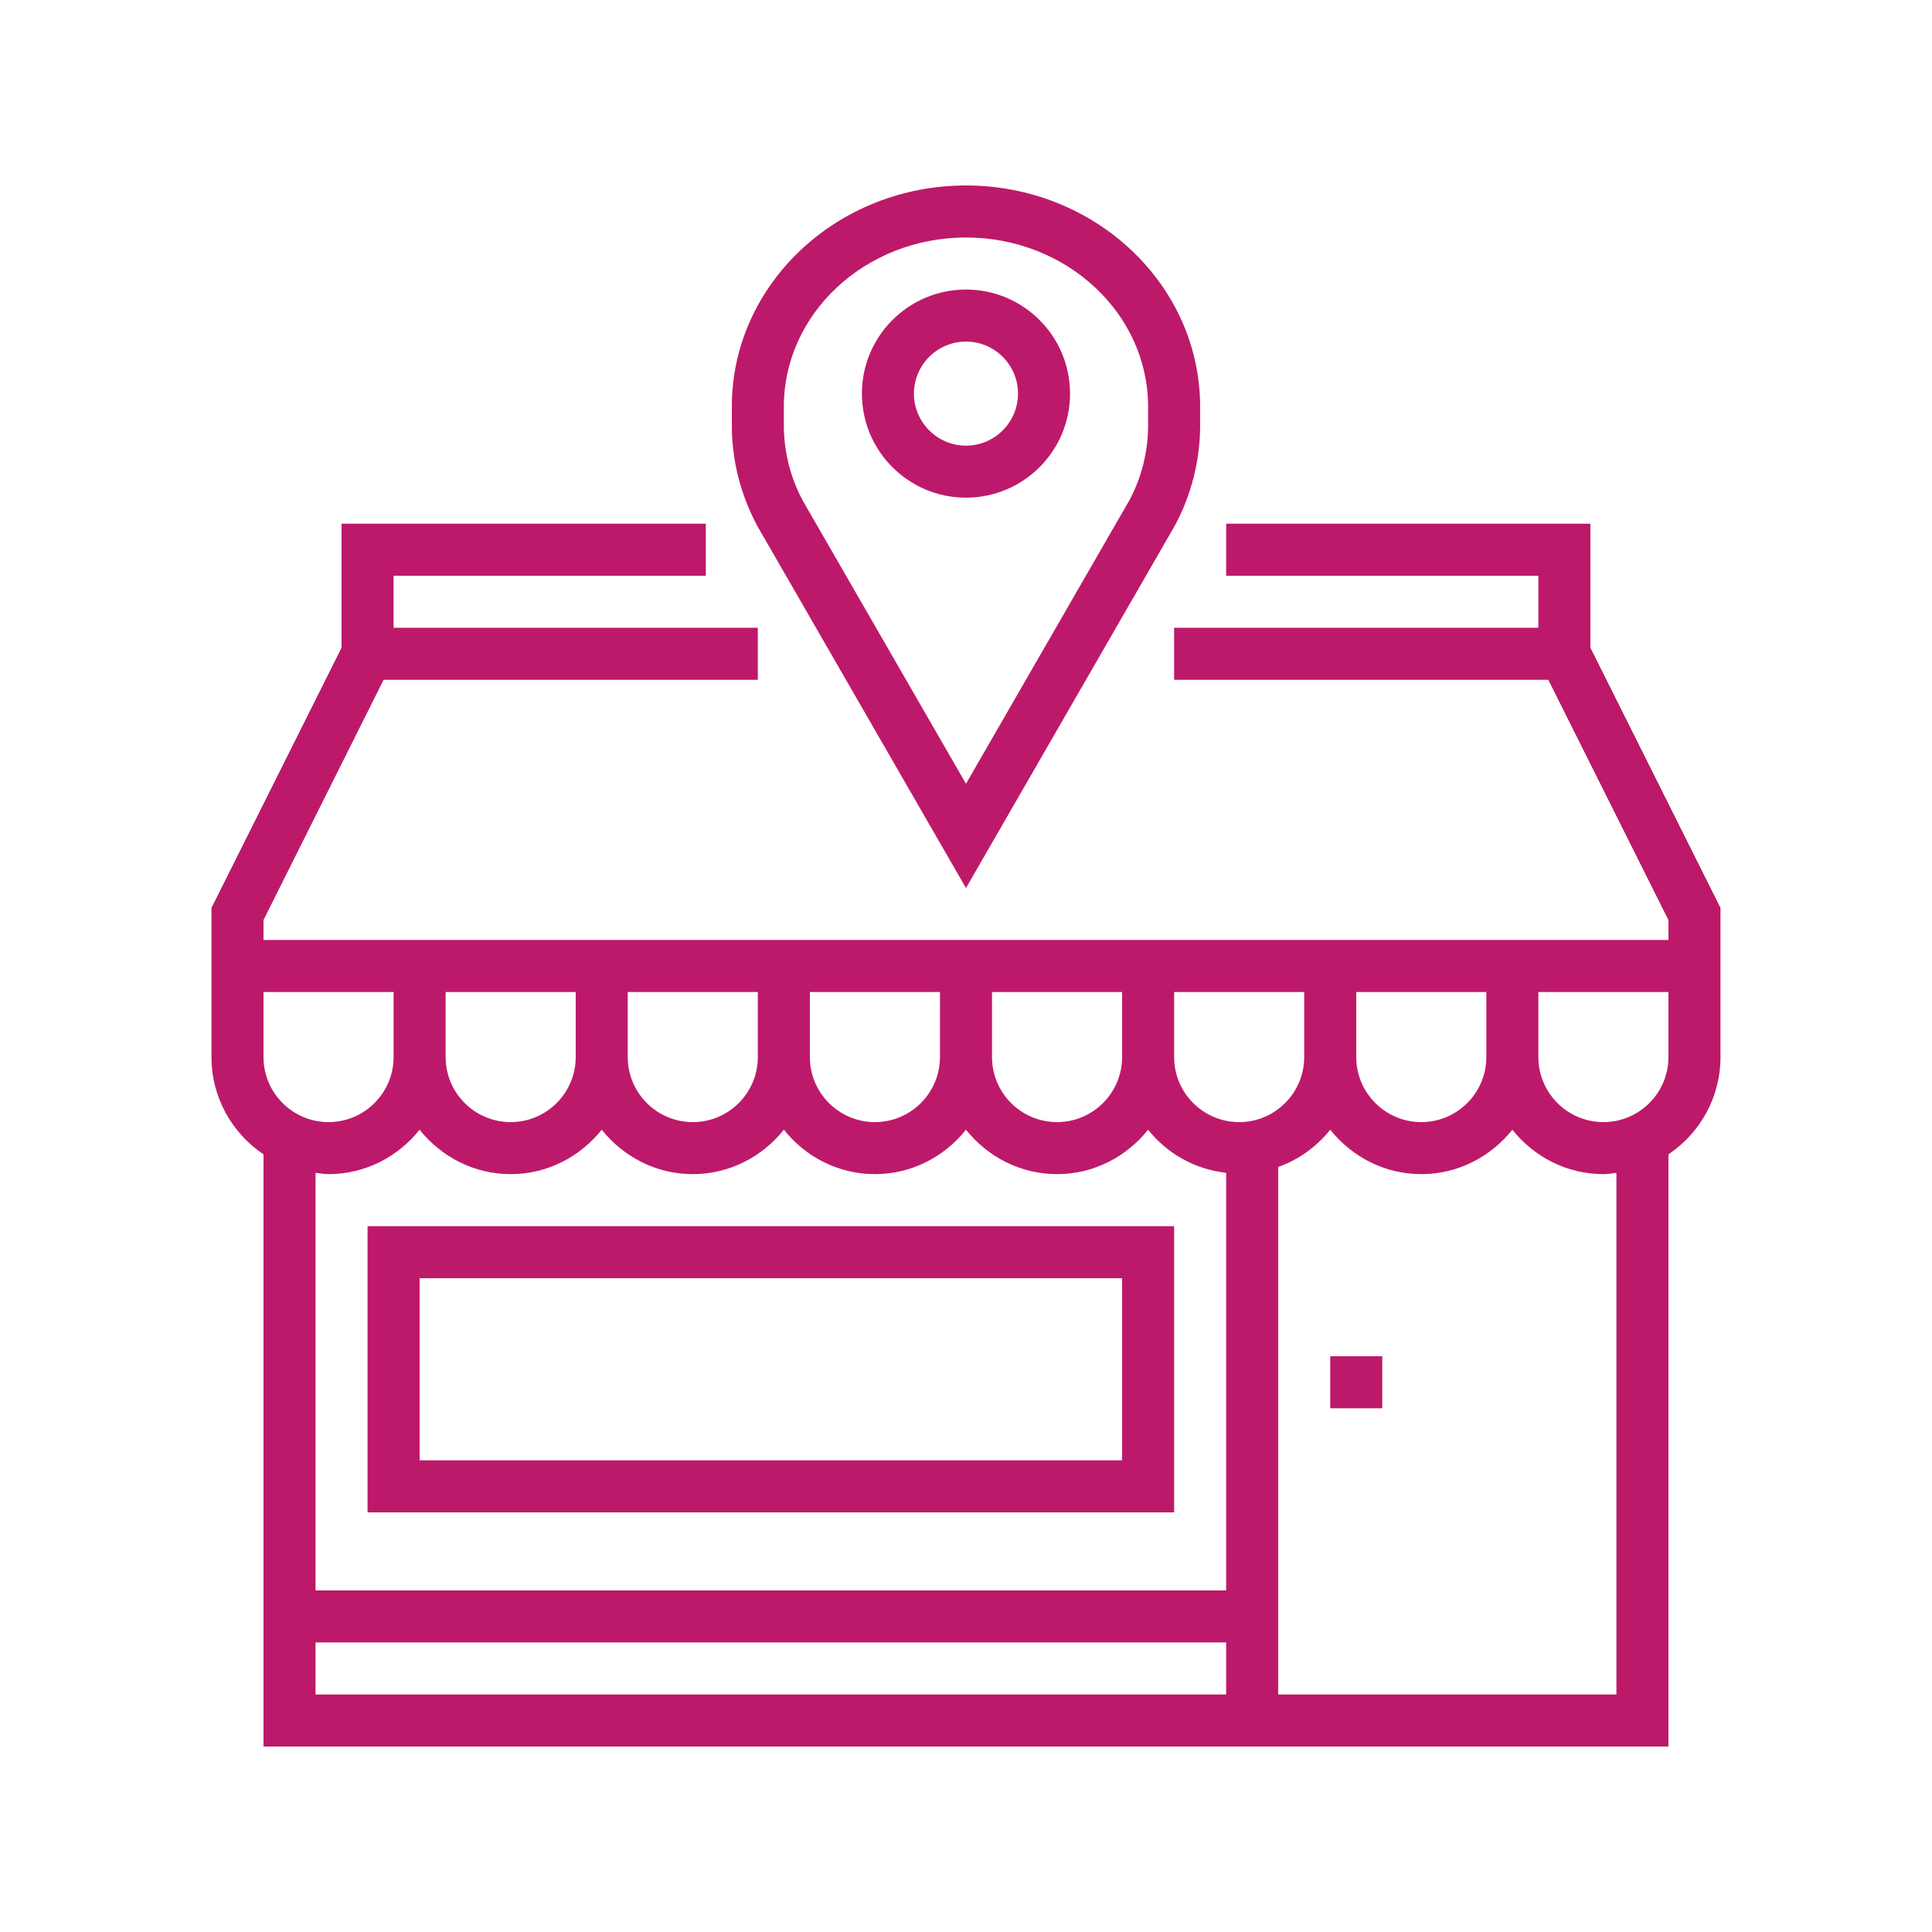
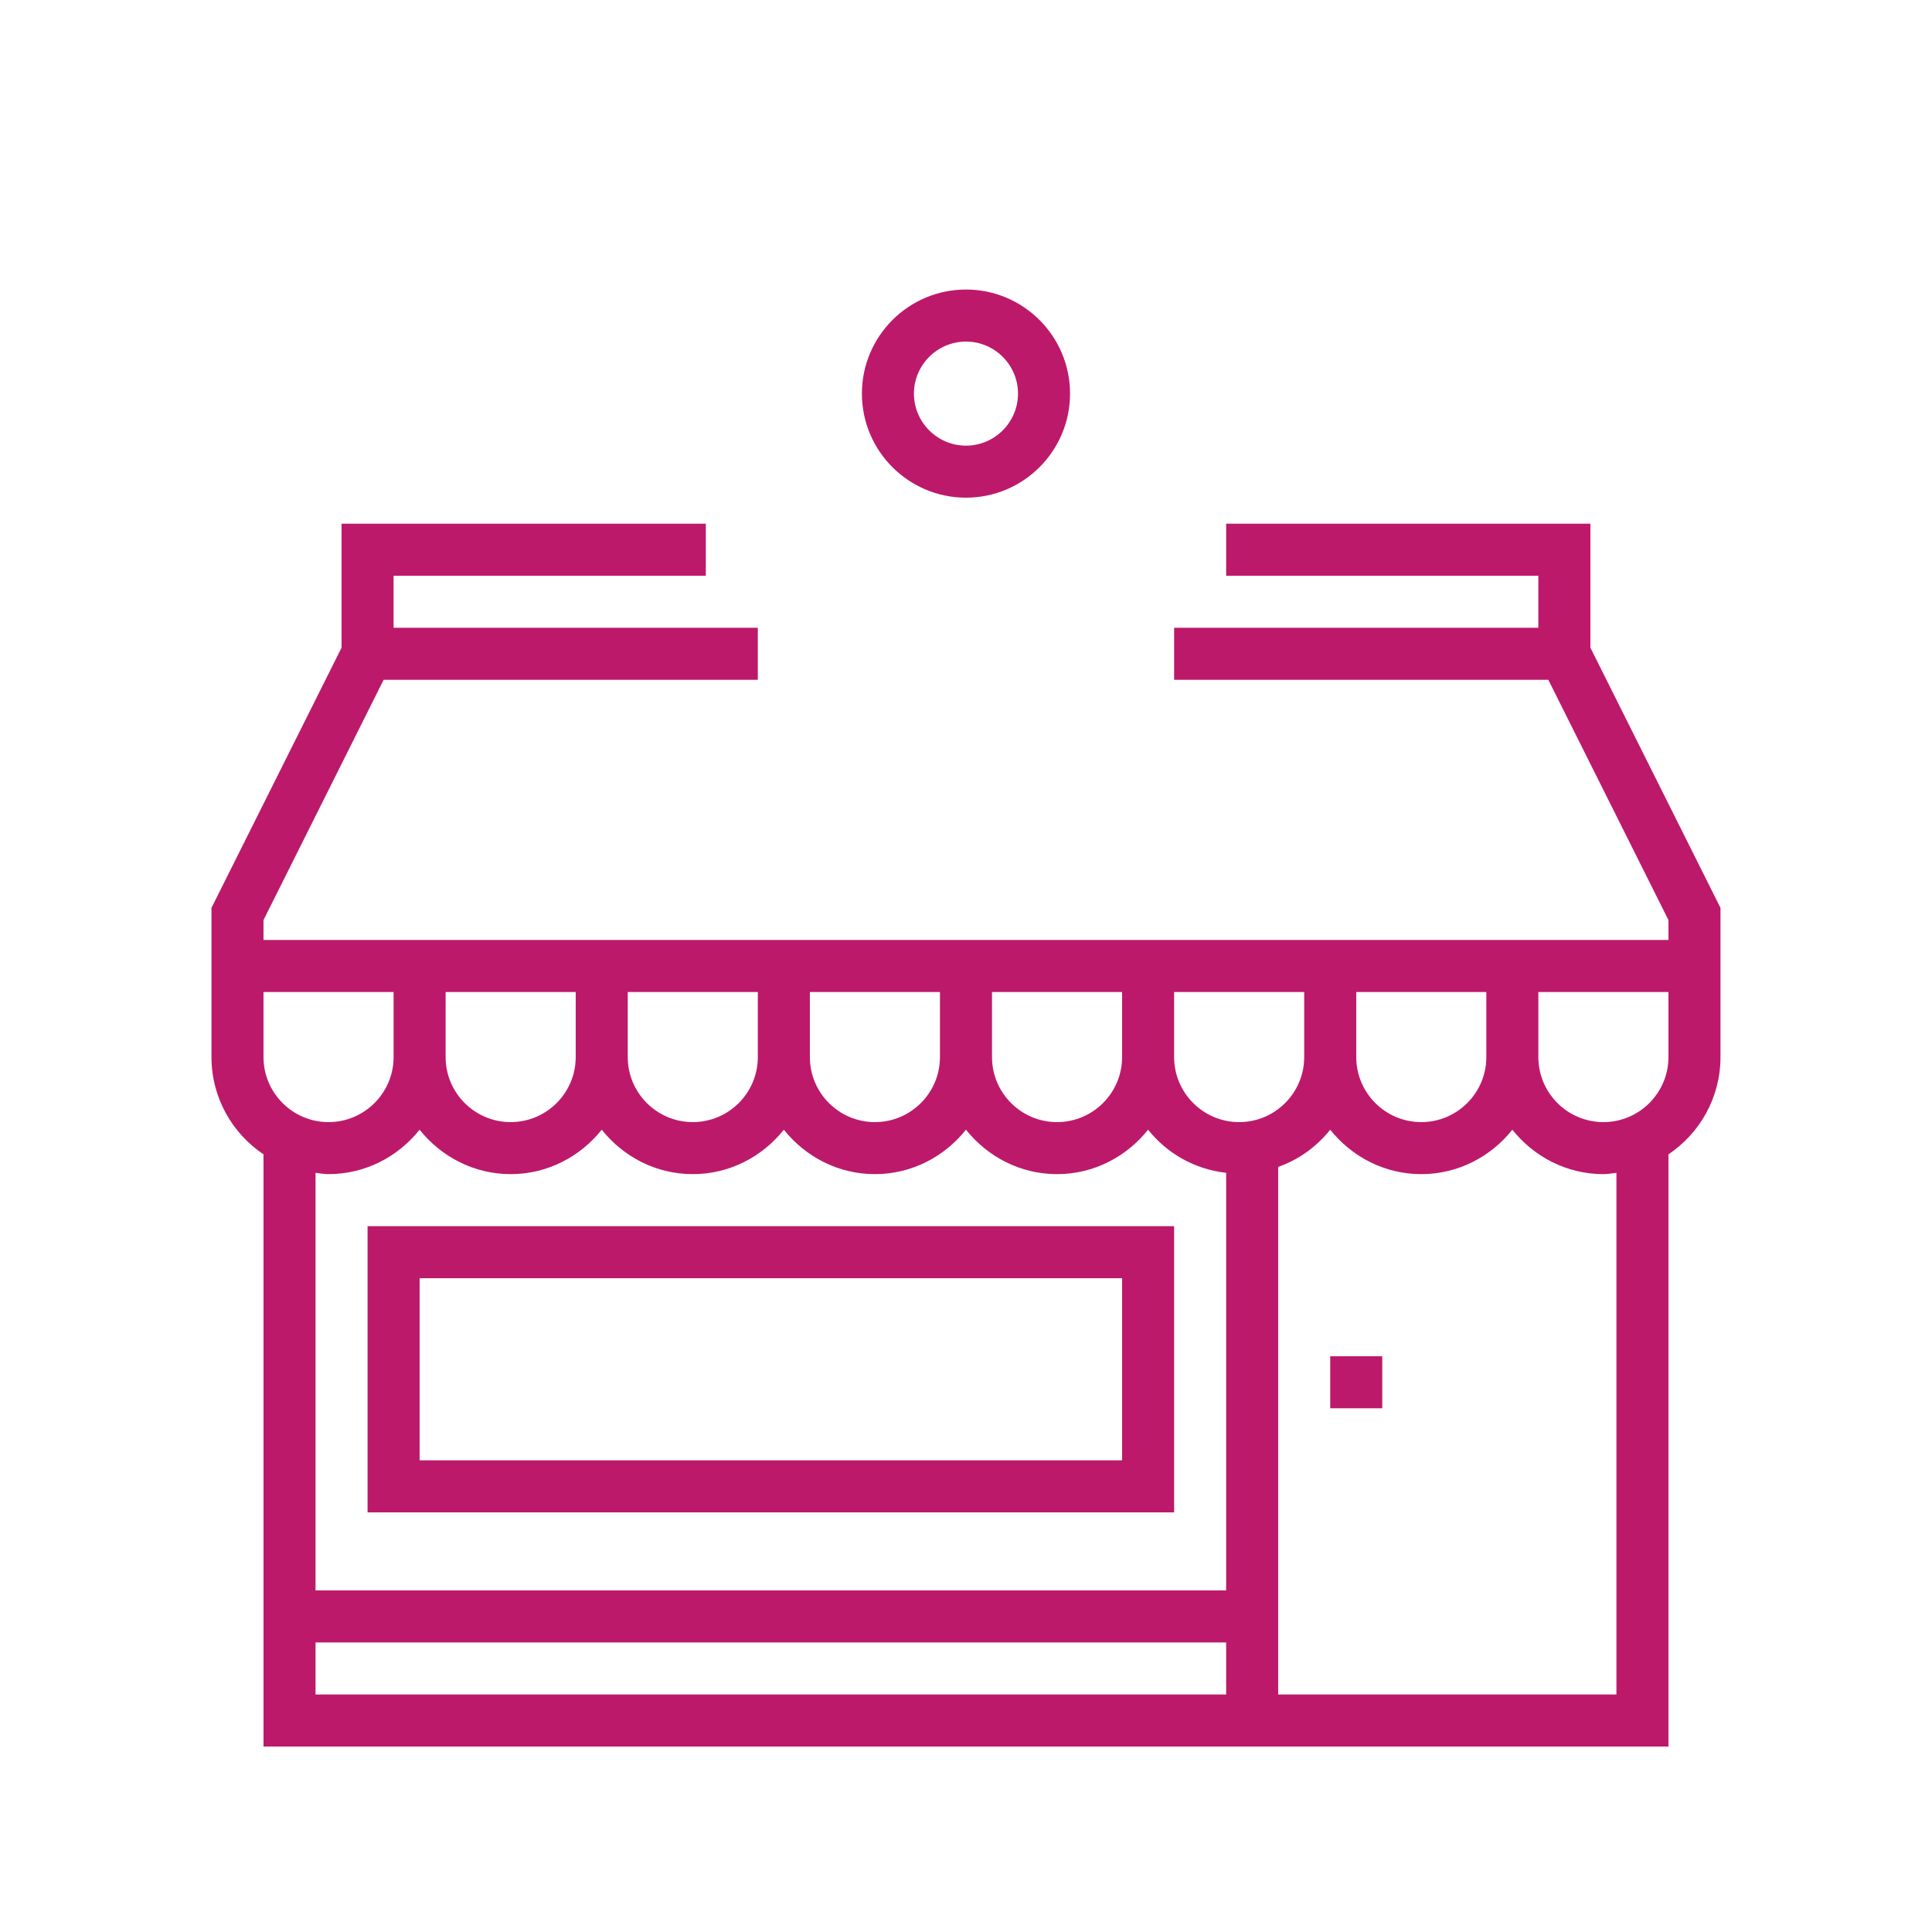
<svg xmlns="http://www.w3.org/2000/svg" width="500" zoomAndPan="magnify" viewBox="0 0 375 375" height="500" preserveAspectRatio="xMidYMid meet" version="1.0">
-   <path fill="#bd196a" d="M 152.145 78.926 C 152.145 60.816 168.004 46.098 187.496 46.098 C 206.984 46.098 222.844 60.816 222.844 78.926 L 222.844 82.613 C 222.844 87.625 221.582 92.676 219.254 97.035 L 187.496 152.129 L 155.816 97.172 C 153.406 92.676 152.145 87.625 152.145 82.613 Z M 187.496 172.371 L 228.094 101.926 C 231.27 95.969 232.945 89.281 232.945 82.613 L 232.945 78.926 C 232.945 55.254 212.566 36 187.496 36 C 162.422 36 142.047 55.254 142.047 78.926 L 142.047 82.613 C 142.047 89.281 143.723 95.969 146.977 102.062 L 187.496 172.371 " fill-opacity="1" fill-rule="nonzero" />
  <path fill="#bd196a" d="M 187.496 66.301 C 193.059 66.301 197.594 70.836 197.594 76.398 C 197.594 81.961 193.059 86.5 187.496 86.5 C 181.934 86.5 177.395 81.961 177.395 76.398 C 177.395 70.836 181.934 66.301 187.496 66.301 Z M 187.496 96.598 C 198.641 96.598 207.695 87.547 207.695 76.398 C 207.695 65.254 198.641 56.199 187.496 56.199 C 176.352 56.199 167.297 65.254 167.297 76.398 C 167.297 87.547 176.352 96.598 187.496 96.598 " fill-opacity="1" fill-rule="nonzero" />
  <path fill="#bd196a" d="M 323.844 205.176 C 323.844 212.137 318.184 217.801 311.219 217.801 C 304.258 217.801 298.594 212.137 298.594 205.176 L 298.594 192.551 L 323.844 192.551 Z M 313.746 328.898 L 248.094 328.898 L 248.094 226.5 C 252.121 225.078 255.57 222.555 258.195 219.277 C 262.359 224.488 268.691 227.898 275.871 227.898 C 283.051 227.898 289.383 224.488 293.547 219.277 C 297.707 224.488 304.039 227.898 311.219 227.898 C 312.09 227.898 312.918 227.742 313.746 227.645 Z M 61.246 318.801 L 237.996 318.801 L 237.996 328.898 L 61.246 328.898 Z M 63.77 227.898 C 70.949 227.898 77.281 224.488 81.445 219.277 C 85.609 224.488 91.941 227.898 99.121 227.898 C 106.301 227.898 112.633 224.488 116.797 219.277 C 120.957 224.488 127.289 227.898 134.469 227.898 C 141.652 227.898 147.984 224.488 152.145 219.277 C 156.309 224.488 162.641 227.898 169.82 227.898 C 177 227.898 183.332 224.488 187.496 219.277 C 191.656 224.488 197.988 227.898 205.172 227.898 C 212.352 227.898 218.684 224.488 222.844 219.277 C 226.516 223.875 231.859 226.953 237.996 227.645 L 237.996 308.699 L 61.246 308.699 L 61.246 227.645 C 62.094 227.742 62.902 227.898 63.77 227.898 Z M 76.395 192.551 L 76.395 205.176 C 76.395 212.137 70.734 217.801 63.77 217.801 C 56.809 217.801 51.145 212.137 51.145 205.176 L 51.145 192.551 Z M 263.246 192.551 L 288.496 192.551 L 288.496 205.176 C 288.496 212.137 282.832 217.801 275.871 217.801 C 268.906 217.801 263.246 212.137 263.246 205.176 Z M 192.547 192.551 L 217.797 192.551 L 217.797 205.176 C 217.797 212.137 212.133 217.801 205.172 217.801 C 198.207 217.801 192.547 212.137 192.547 205.176 Z M 157.195 192.551 L 182.445 192.551 L 182.445 205.176 C 182.445 212.137 176.785 217.801 169.82 217.801 C 162.855 217.801 157.195 212.137 157.195 205.176 Z M 121.844 192.551 L 147.094 192.551 L 147.094 205.176 C 147.094 212.137 141.434 217.801 134.469 217.801 C 127.508 217.801 121.844 212.137 121.844 205.176 Z M 86.496 192.551 L 111.746 192.551 L 111.746 205.176 C 111.746 212.137 106.082 217.801 99.121 217.801 C 92.156 217.801 86.496 212.137 86.496 205.176 Z M 240.52 217.801 C 233.559 217.801 227.895 212.137 227.895 205.176 L 227.895 192.551 L 253.145 192.551 L 253.145 205.176 C 253.145 212.137 247.484 217.801 240.52 217.801 Z M 308.695 125.715 L 308.695 101.648 L 237.996 101.648 L 237.996 111.75 L 298.594 111.75 L 298.594 121.848 L 227.895 121.848 L 227.895 131.949 L 300.527 131.949 L 323.844 178.582 L 323.844 182.449 L 51.145 182.449 L 51.145 178.582 L 74.461 131.949 L 147.094 131.949 L 147.094 121.848 L 76.395 121.848 L 76.395 111.75 L 136.996 111.75 L 136.996 101.648 L 66.297 101.648 L 66.297 125.715 L 41.047 176.215 L 41.047 205.176 C 41.047 213.027 45.051 219.969 51.145 224.055 L 51.145 339 L 323.844 339 L 323.844 224.055 C 329.941 219.969 333.945 213.027 333.945 205.176 L 333.945 176.215 L 308.695 125.715 " fill-opacity="1" fill-rule="nonzero" />
  <path fill="#bd196a" d="M 258.195 273.348 L 268.297 273.348 L 268.297 263.25 L 258.195 263.25 L 258.195 273.348 " fill-opacity="1" fill-rule="nonzero" />
  <path fill="#bd196a" d="M 217.797 283.449 L 81.445 283.449 L 81.445 248.098 L 217.797 248.098 Z M 227.895 238 L 71.344 238 L 71.344 293.551 L 227.895 293.551 L 227.895 238 " fill-opacity="1" fill-rule="nonzero" />
</svg>